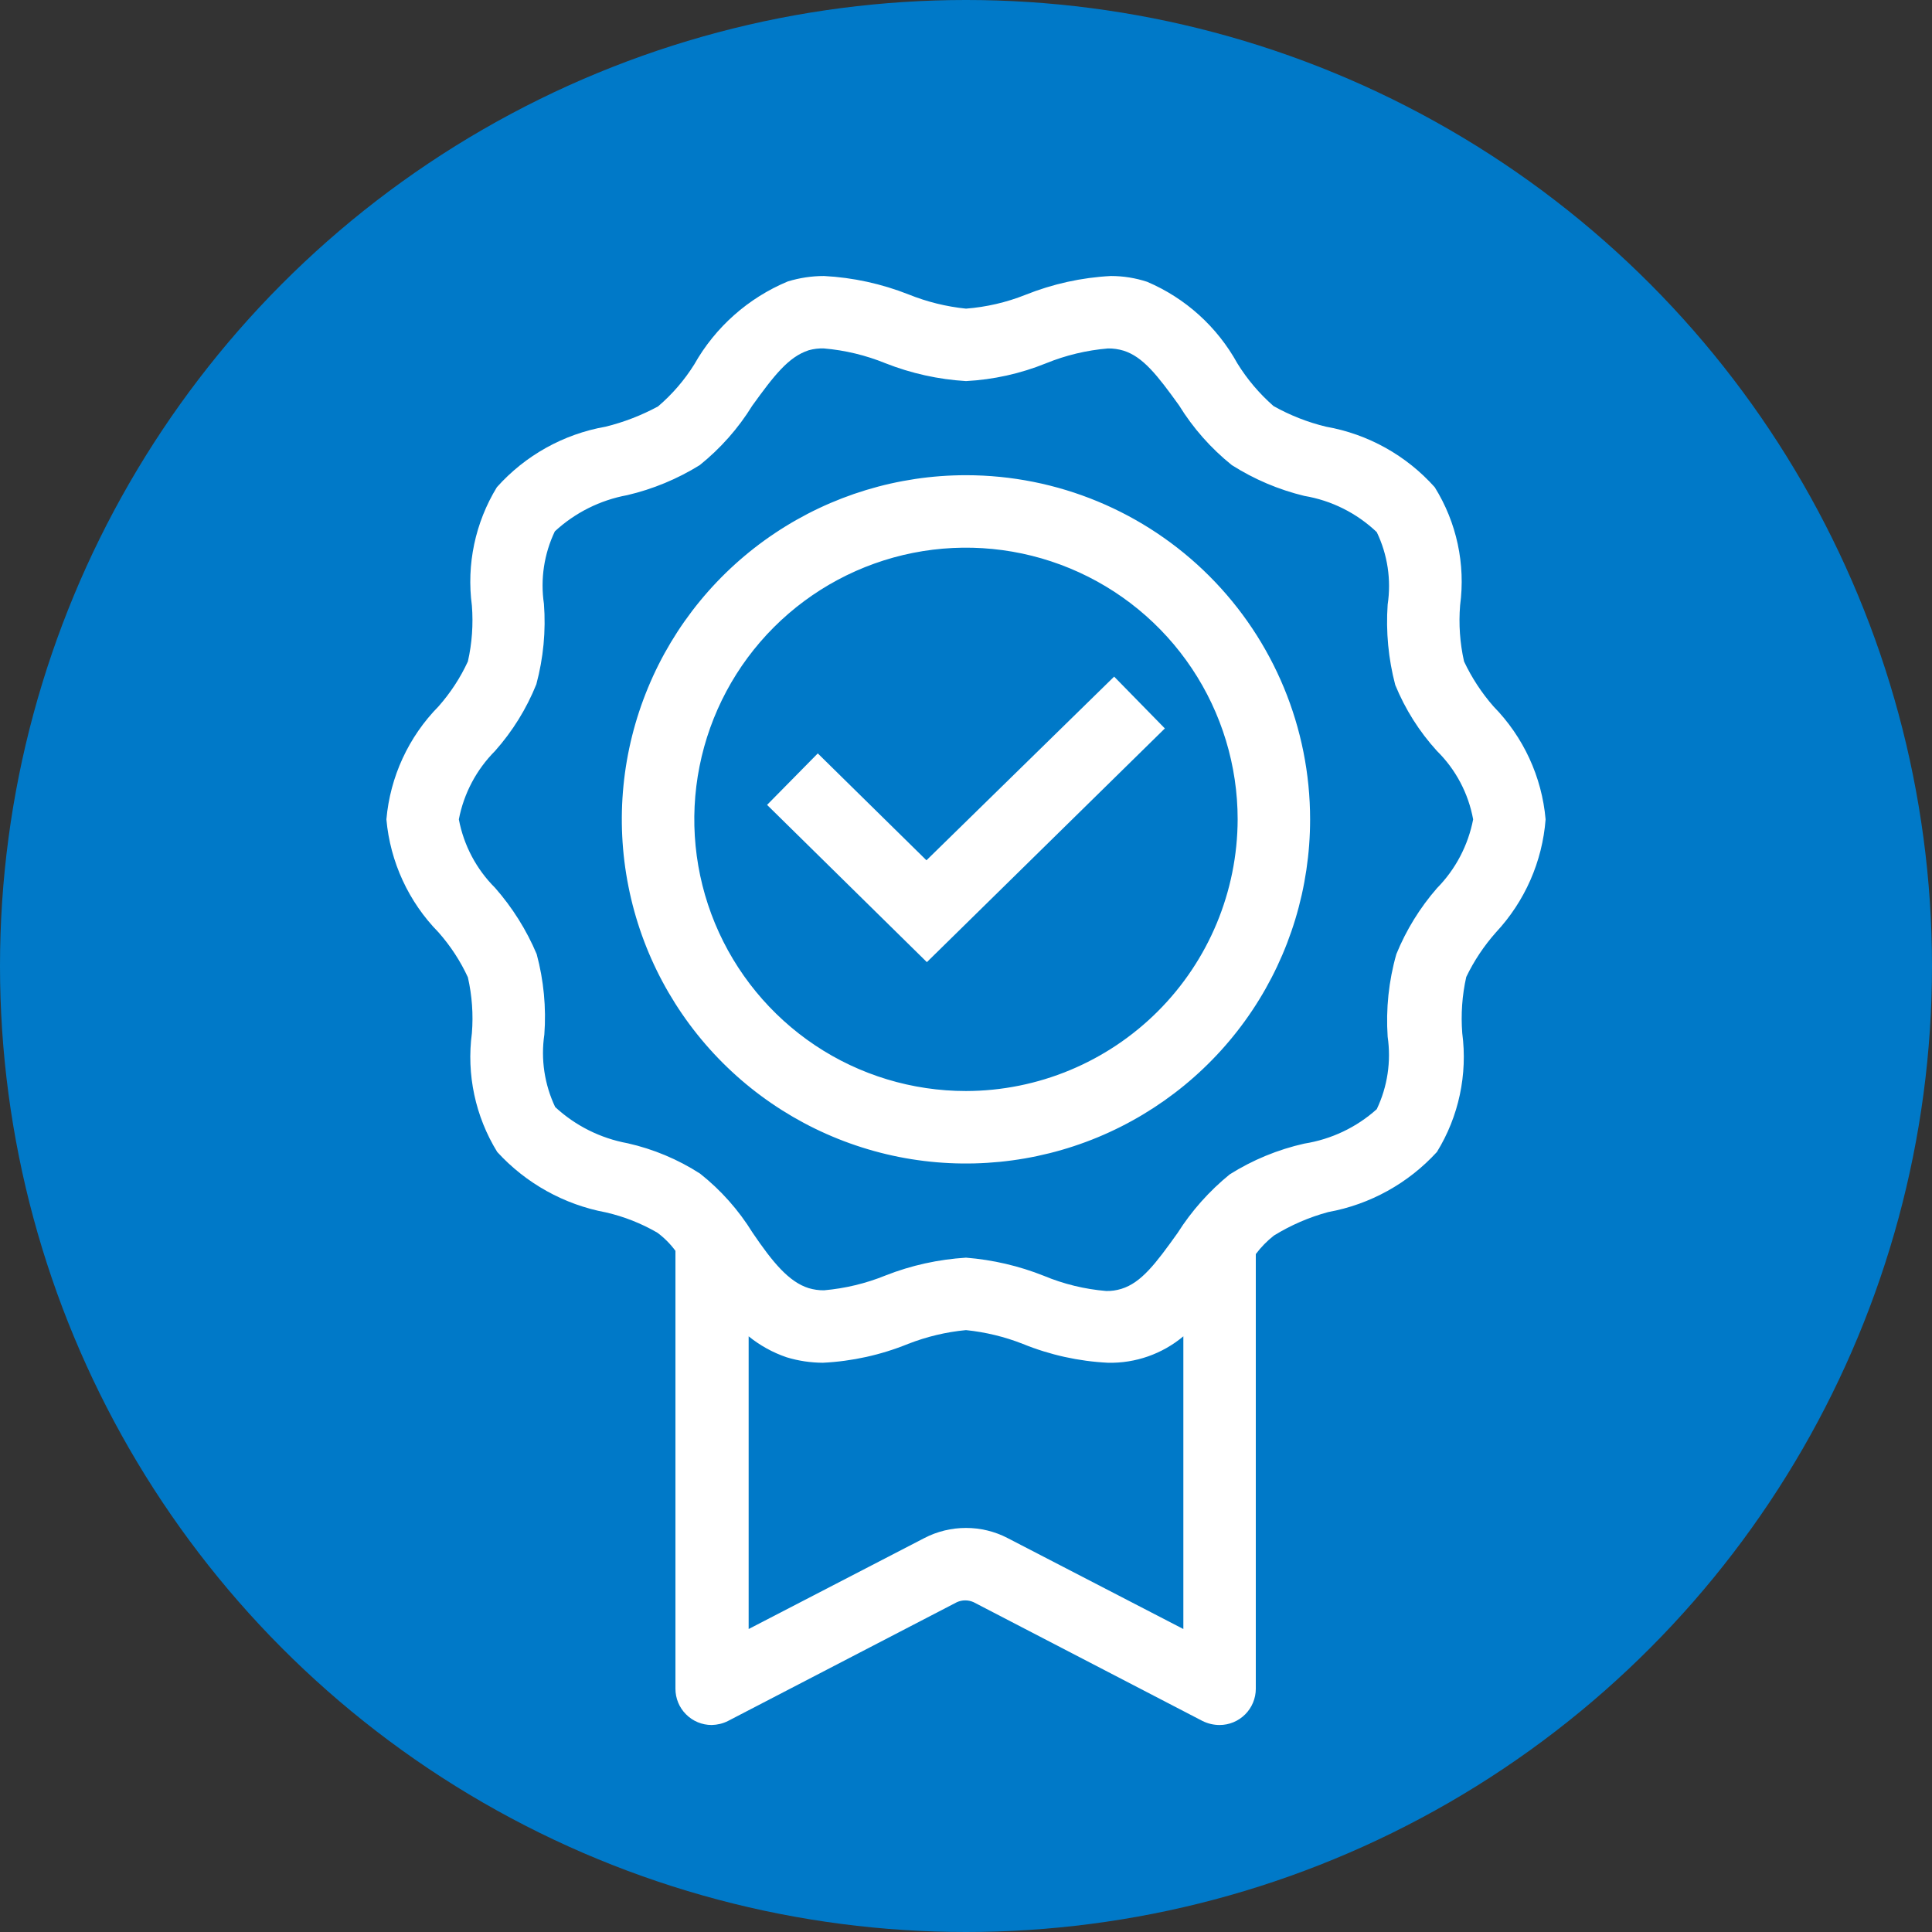
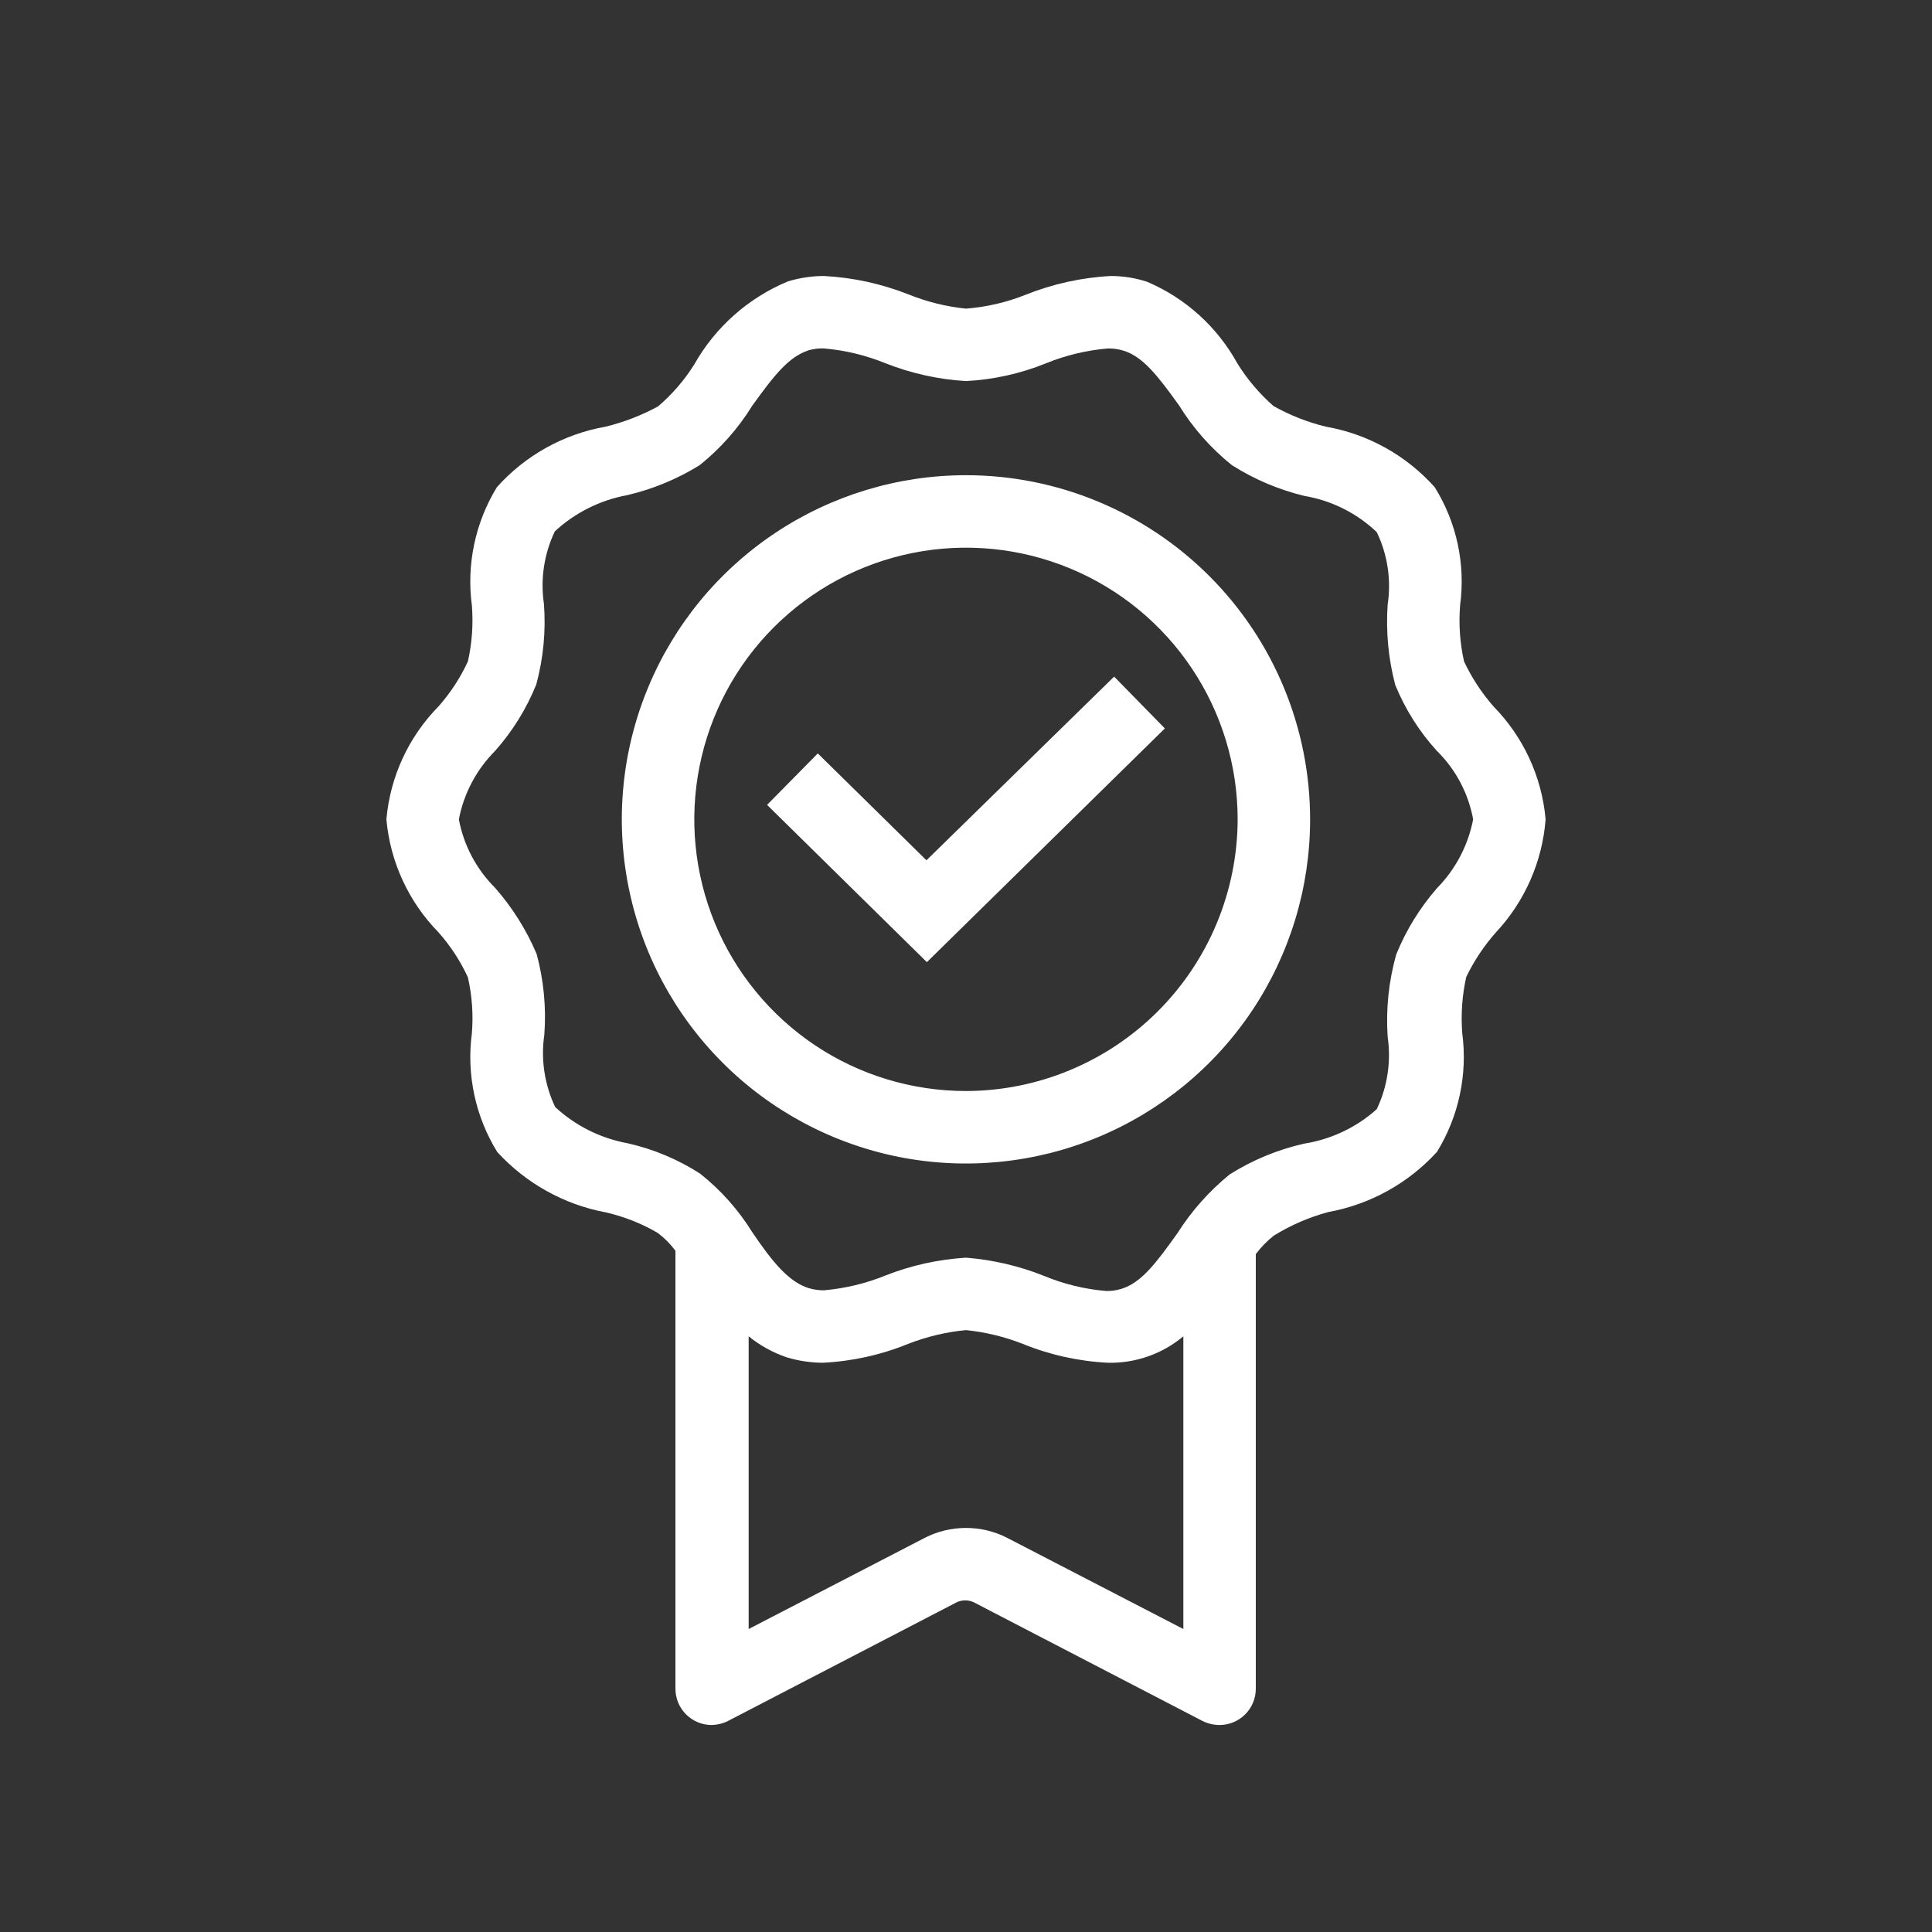
<svg xmlns="http://www.w3.org/2000/svg" width="34" height="34" viewBox="0 0 28 28" fill="none">
  <rect x="0" y="0" width="28" height="28" fill="#333333" stroke="none" />
-   <circle cx="14" cy="14" r="14" fill="#0079C8" />
  <path fill-rule="evenodd" transform="translate(-2.5,-3)" clip-rule="evenodd" d="M24.144 13.237C23.973 13.041 23.829 12.822 23.718 12.586C23.658 12.319 23.639 12.045 23.661 11.772C23.741 11.176 23.611 10.571 23.293 10.061C22.881 9.6 22.327 9.291 21.718 9.184C21.452 9.12 21.196 9.019 20.957 8.885C20.752 8.705 20.575 8.497 20.432 8.265C20.14 7.736 19.68 7.32 19.125 7.084C18.955 7.028 18.778 7 18.6 7C18.174 7.022 17.756 7.115 17.361 7.273C17.085 7.383 16.795 7.45 16.5 7.473C16.215 7.444 15.936 7.375 15.67 7.268C15.278 7.113 14.863 7.022 14.442 7C14.264 7 14.087 7.027 13.917 7.079C13.344 7.318 12.867 7.741 12.562 8.281C12.419 8.51 12.242 8.715 12.037 8.89C11.797 9.02 11.541 9.119 11.276 9.184C10.667 9.291 10.113 9.6 9.701 10.061C9.387 10.575 9.259 11.181 9.339 11.777C9.36 12.048 9.341 12.321 9.281 12.586C9.172 12.823 9.028 13.042 8.856 13.237C8.421 13.679 8.154 14.258 8.1 14.875C8.155 15.492 8.422 16.071 8.856 16.513C9.028 16.708 9.172 16.927 9.281 17.164C9.341 17.429 9.361 17.702 9.339 17.973C9.259 18.572 9.389 19.18 9.706 19.695C10.122 20.15 10.675 20.458 11.281 20.571C11.543 20.631 11.794 20.73 12.027 20.865C12.127 20.939 12.215 21.028 12.289 21.128V27.475C12.289 27.614 12.344 27.748 12.443 27.846C12.541 27.945 12.675 28 12.814 28C12.896 27.998 12.977 27.979 13.05 27.942L16.368 26.22C16.406 26.203 16.447 26.194 16.489 26.194C16.531 26.194 16.572 26.203 16.61 26.22L19.928 27.942C20.005 27.98 20.089 28 20.175 28C20.314 28 20.447 27.945 20.546 27.846C20.644 27.748 20.7 27.614 20.7 27.475V21.175C20.775 21.075 20.863 20.985 20.962 20.907C21.207 20.756 21.472 20.641 21.75 20.566C22.356 20.456 22.909 20.15 23.325 19.695C23.642 19.18 23.771 18.572 23.692 17.973C23.671 17.7 23.69 17.426 23.75 17.159C23.863 16.924 24.008 16.707 24.18 16.513C24.599 16.064 24.853 15.487 24.9 14.875C24.846 14.258 24.578 13.679 24.144 13.237ZM19.65 26.609L17.103 25.291C16.917 25.194 16.71 25.144 16.5 25.144C16.29 25.144 16.082 25.194 15.896 25.291L13.35 26.609V22.367C13.514 22.5 13.701 22.603 13.901 22.671C14.071 22.723 14.248 22.749 14.426 22.75C14.85 22.729 15.267 22.637 15.66 22.477C15.929 22.372 16.212 22.304 16.5 22.277C16.782 22.306 17.06 22.373 17.324 22.477C17.717 22.637 18.134 22.729 18.558 22.75C18.956 22.759 19.344 22.623 19.65 22.367V26.609ZM23.325 15.873C23.078 16.157 22.879 16.479 22.737 16.828C22.626 17.217 22.584 17.622 22.611 18.025C22.663 18.383 22.609 18.748 22.453 19.075C22.159 19.339 21.794 19.512 21.403 19.574C21.02 19.66 20.654 19.811 20.322 20.02C20.026 20.261 19.77 20.548 19.566 20.87C19.251 21.311 19.041 21.59 18.752 21.679C18.68 21.701 18.606 21.712 18.531 21.71C18.221 21.684 17.916 21.61 17.628 21.49C17.267 21.346 16.887 21.258 16.5 21.227C16.1 21.252 15.707 21.338 15.334 21.485C15.049 21.601 14.748 21.673 14.442 21.7C14.367 21.701 14.293 21.69 14.221 21.669C13.932 21.579 13.696 21.291 13.407 20.865C13.205 20.538 12.948 20.248 12.646 20.009C12.325 19.802 11.969 19.653 11.596 19.569C11.203 19.497 10.839 19.315 10.546 19.044C10.391 18.717 10.336 18.351 10.389 17.994C10.418 17.602 10.38 17.207 10.278 16.828C10.13 16.477 9.926 16.153 9.675 15.867C9.404 15.597 9.221 15.251 9.15 14.875C9.222 14.499 9.405 14.154 9.675 13.883C9.928 13.598 10.131 13.271 10.273 12.917C10.375 12.537 10.413 12.143 10.383 11.751C10.33 11.393 10.385 11.028 10.541 10.701C10.834 10.43 11.198 10.248 11.591 10.176C11.962 10.089 12.317 9.942 12.641 9.741C12.942 9.499 13.2 9.208 13.402 8.88C13.717 8.444 13.927 8.171 14.221 8.076C14.293 8.056 14.367 8.047 14.442 8.05C14.748 8.076 15.049 8.149 15.334 8.265C15.707 8.412 16.1 8.499 16.5 8.523C16.898 8.502 17.29 8.415 17.66 8.265C17.947 8.148 18.249 8.076 18.558 8.05C18.634 8.049 18.71 8.06 18.783 8.082C19.067 8.171 19.277 8.444 19.587 8.874C19.791 9.205 20.05 9.498 20.353 9.741C20.676 9.946 21.031 10.097 21.403 10.187C21.797 10.253 22.163 10.436 22.453 10.712C22.61 11.038 22.665 11.404 22.611 11.762C22.584 12.154 22.621 12.547 22.721 12.927C22.865 13.279 23.069 13.602 23.325 13.883C23.598 14.152 23.781 14.498 23.85 14.875C23.777 15.252 23.595 15.599 23.325 15.873ZM16.5 9.887C15.513 9.887 14.549 10.18 13.729 10.728C12.909 11.276 12.269 12.055 11.892 12.966C11.514 13.878 11.415 14.88 11.608 15.848C11.8 16.816 12.275 17.704 12.973 18.402C13.67 19.099 14.559 19.574 15.527 19.767C16.494 19.959 17.497 19.86 18.408 19.483C19.32 19.105 20.099 18.466 20.647 17.646C21.195 16.826 21.487 15.861 21.487 14.875C21.487 13.552 20.962 12.284 20.026 11.348C19.091 10.413 17.822 9.887 16.5 9.887ZM16.5 18.812C15.721 18.812 14.96 18.582 14.312 18.149C13.665 17.716 13.16 17.101 12.862 16.382C12.564 15.662 12.486 14.871 12.638 14.107C12.79 13.343 13.165 12.641 13.715 12.091C14.266 11.54 14.968 11.165 15.731 11.013C16.495 10.861 17.287 10.939 18.006 11.237C18.726 11.535 19.341 12.04 19.773 12.687C20.206 13.335 20.437 14.096 20.437 14.875C20.434 15.918 20.019 16.918 19.281 17.656C18.543 18.394 17.543 18.81 16.5 18.812ZM18.647 12.806L19.382 13.557L15.933 16.944L13.617 14.665L14.352 13.919L15.927 15.468L18.647 12.806Z" fill="white" />
</svg>